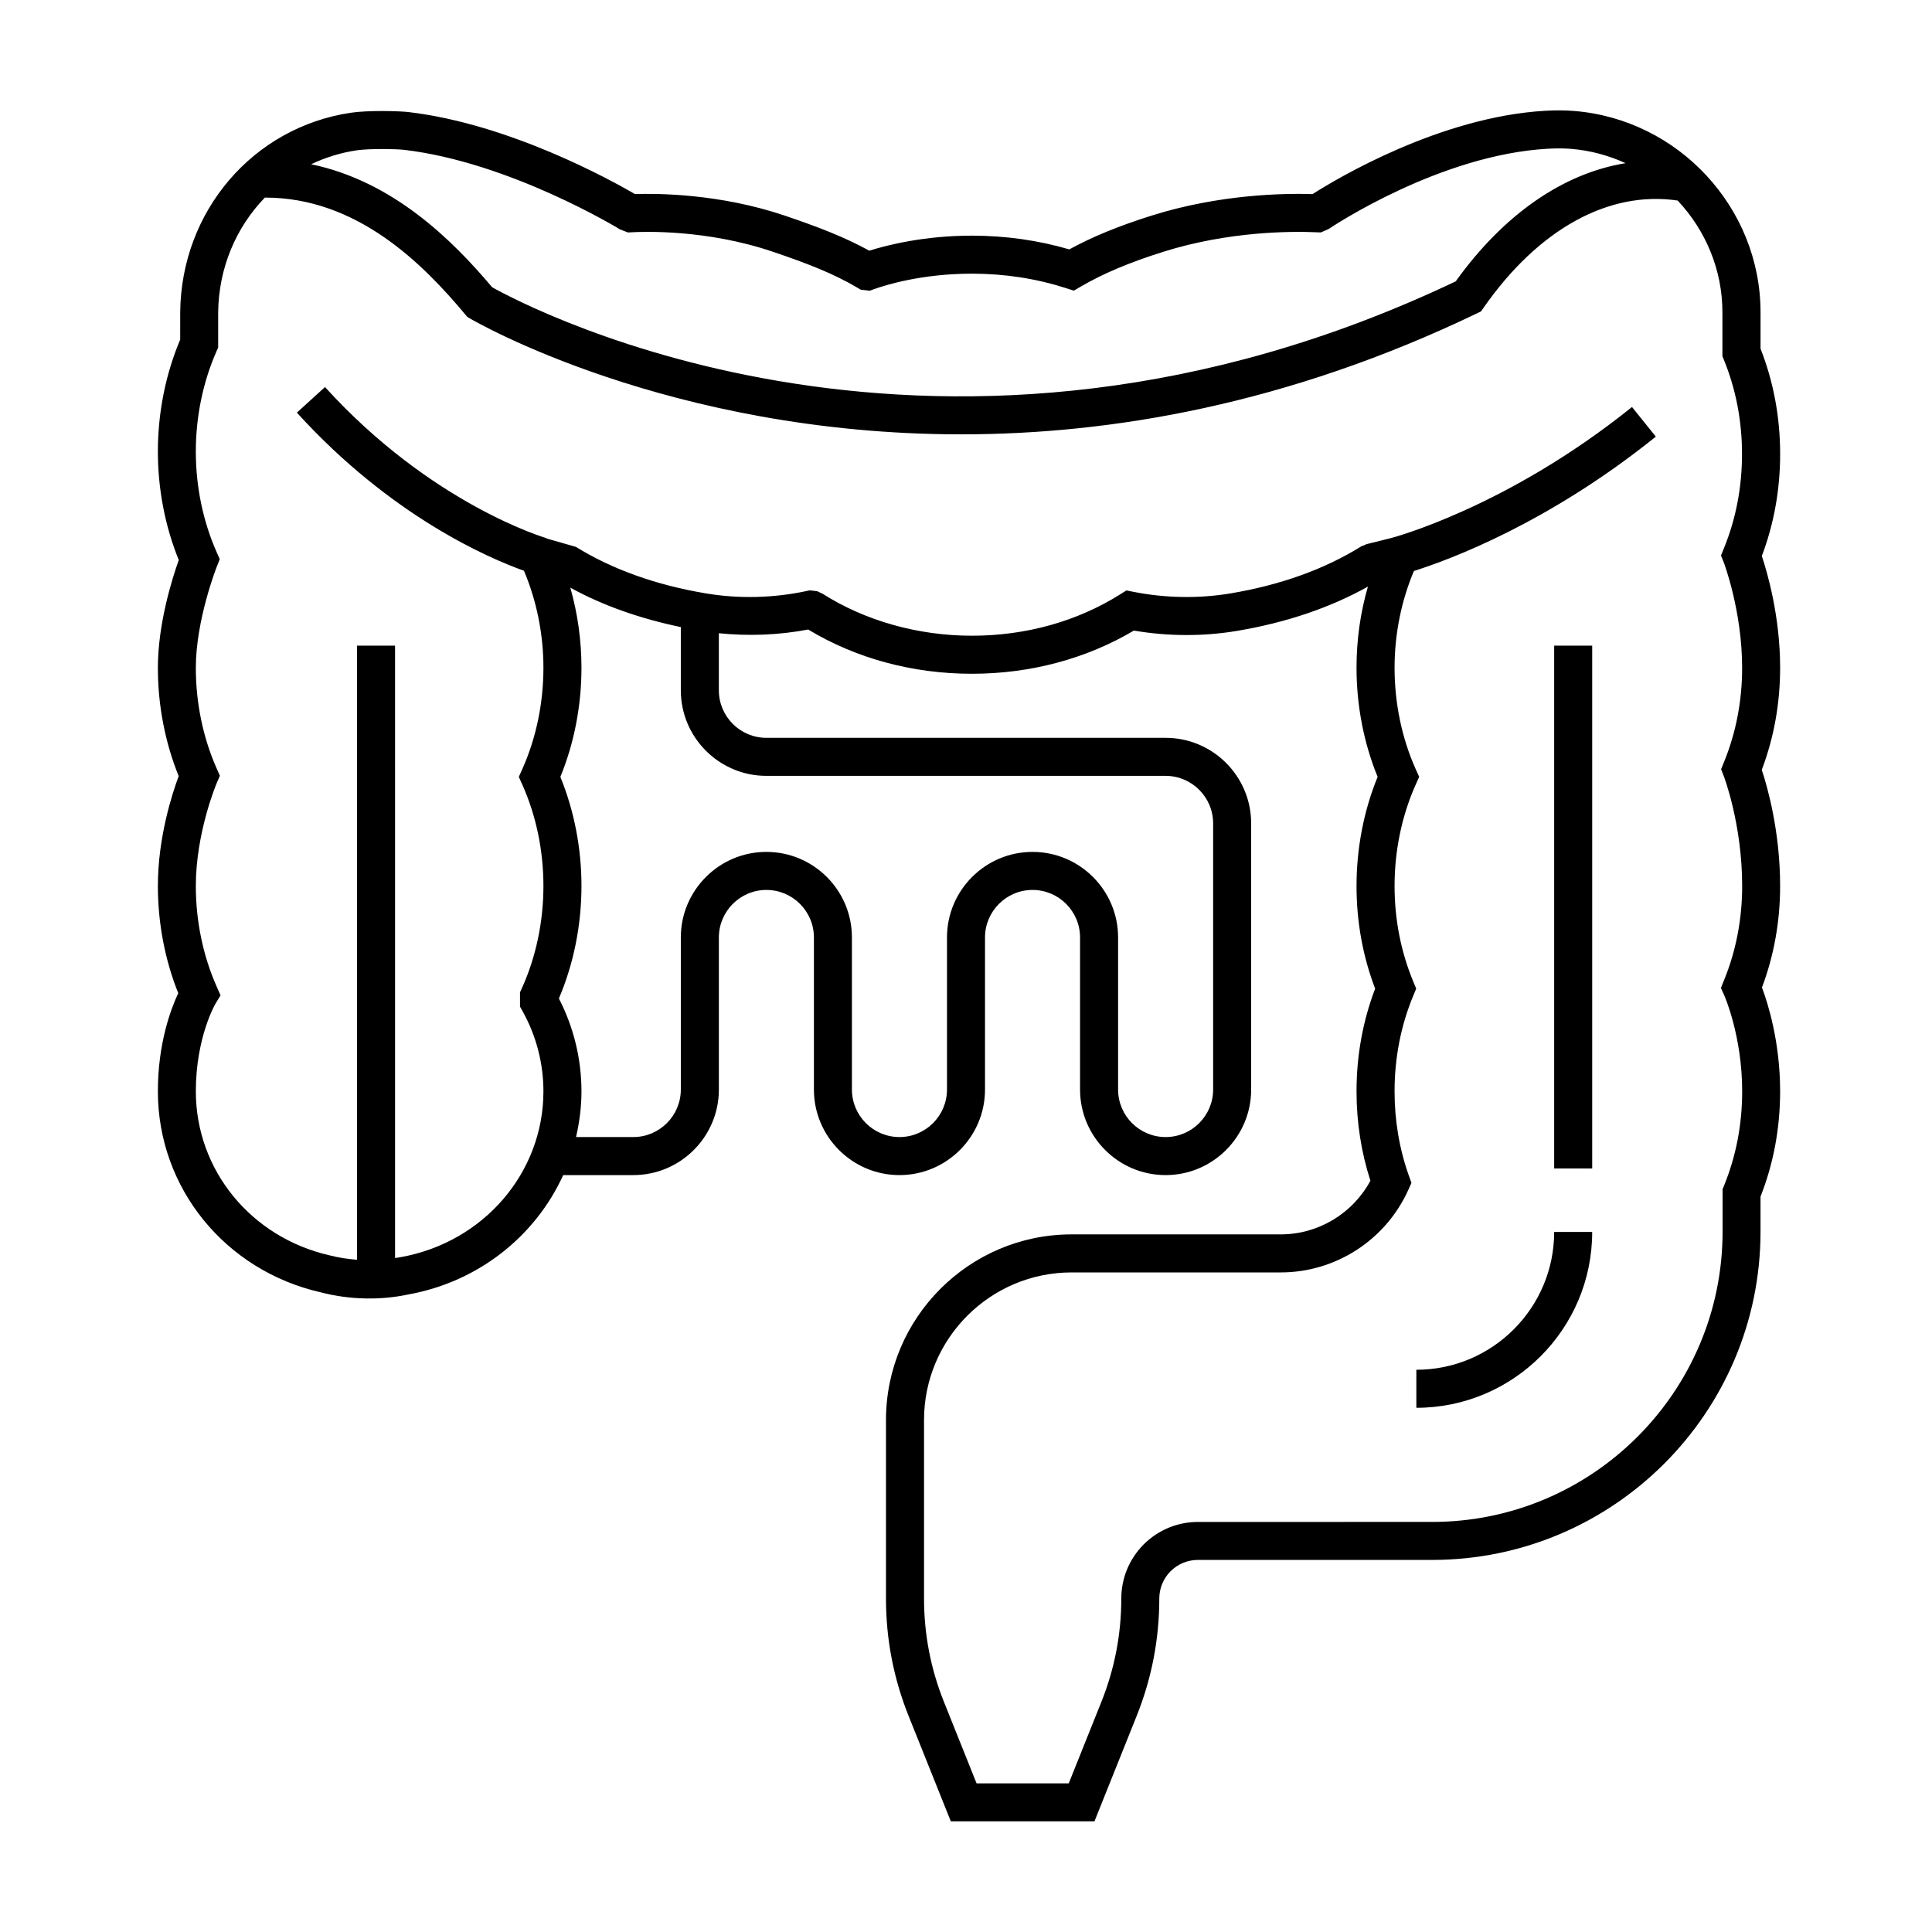
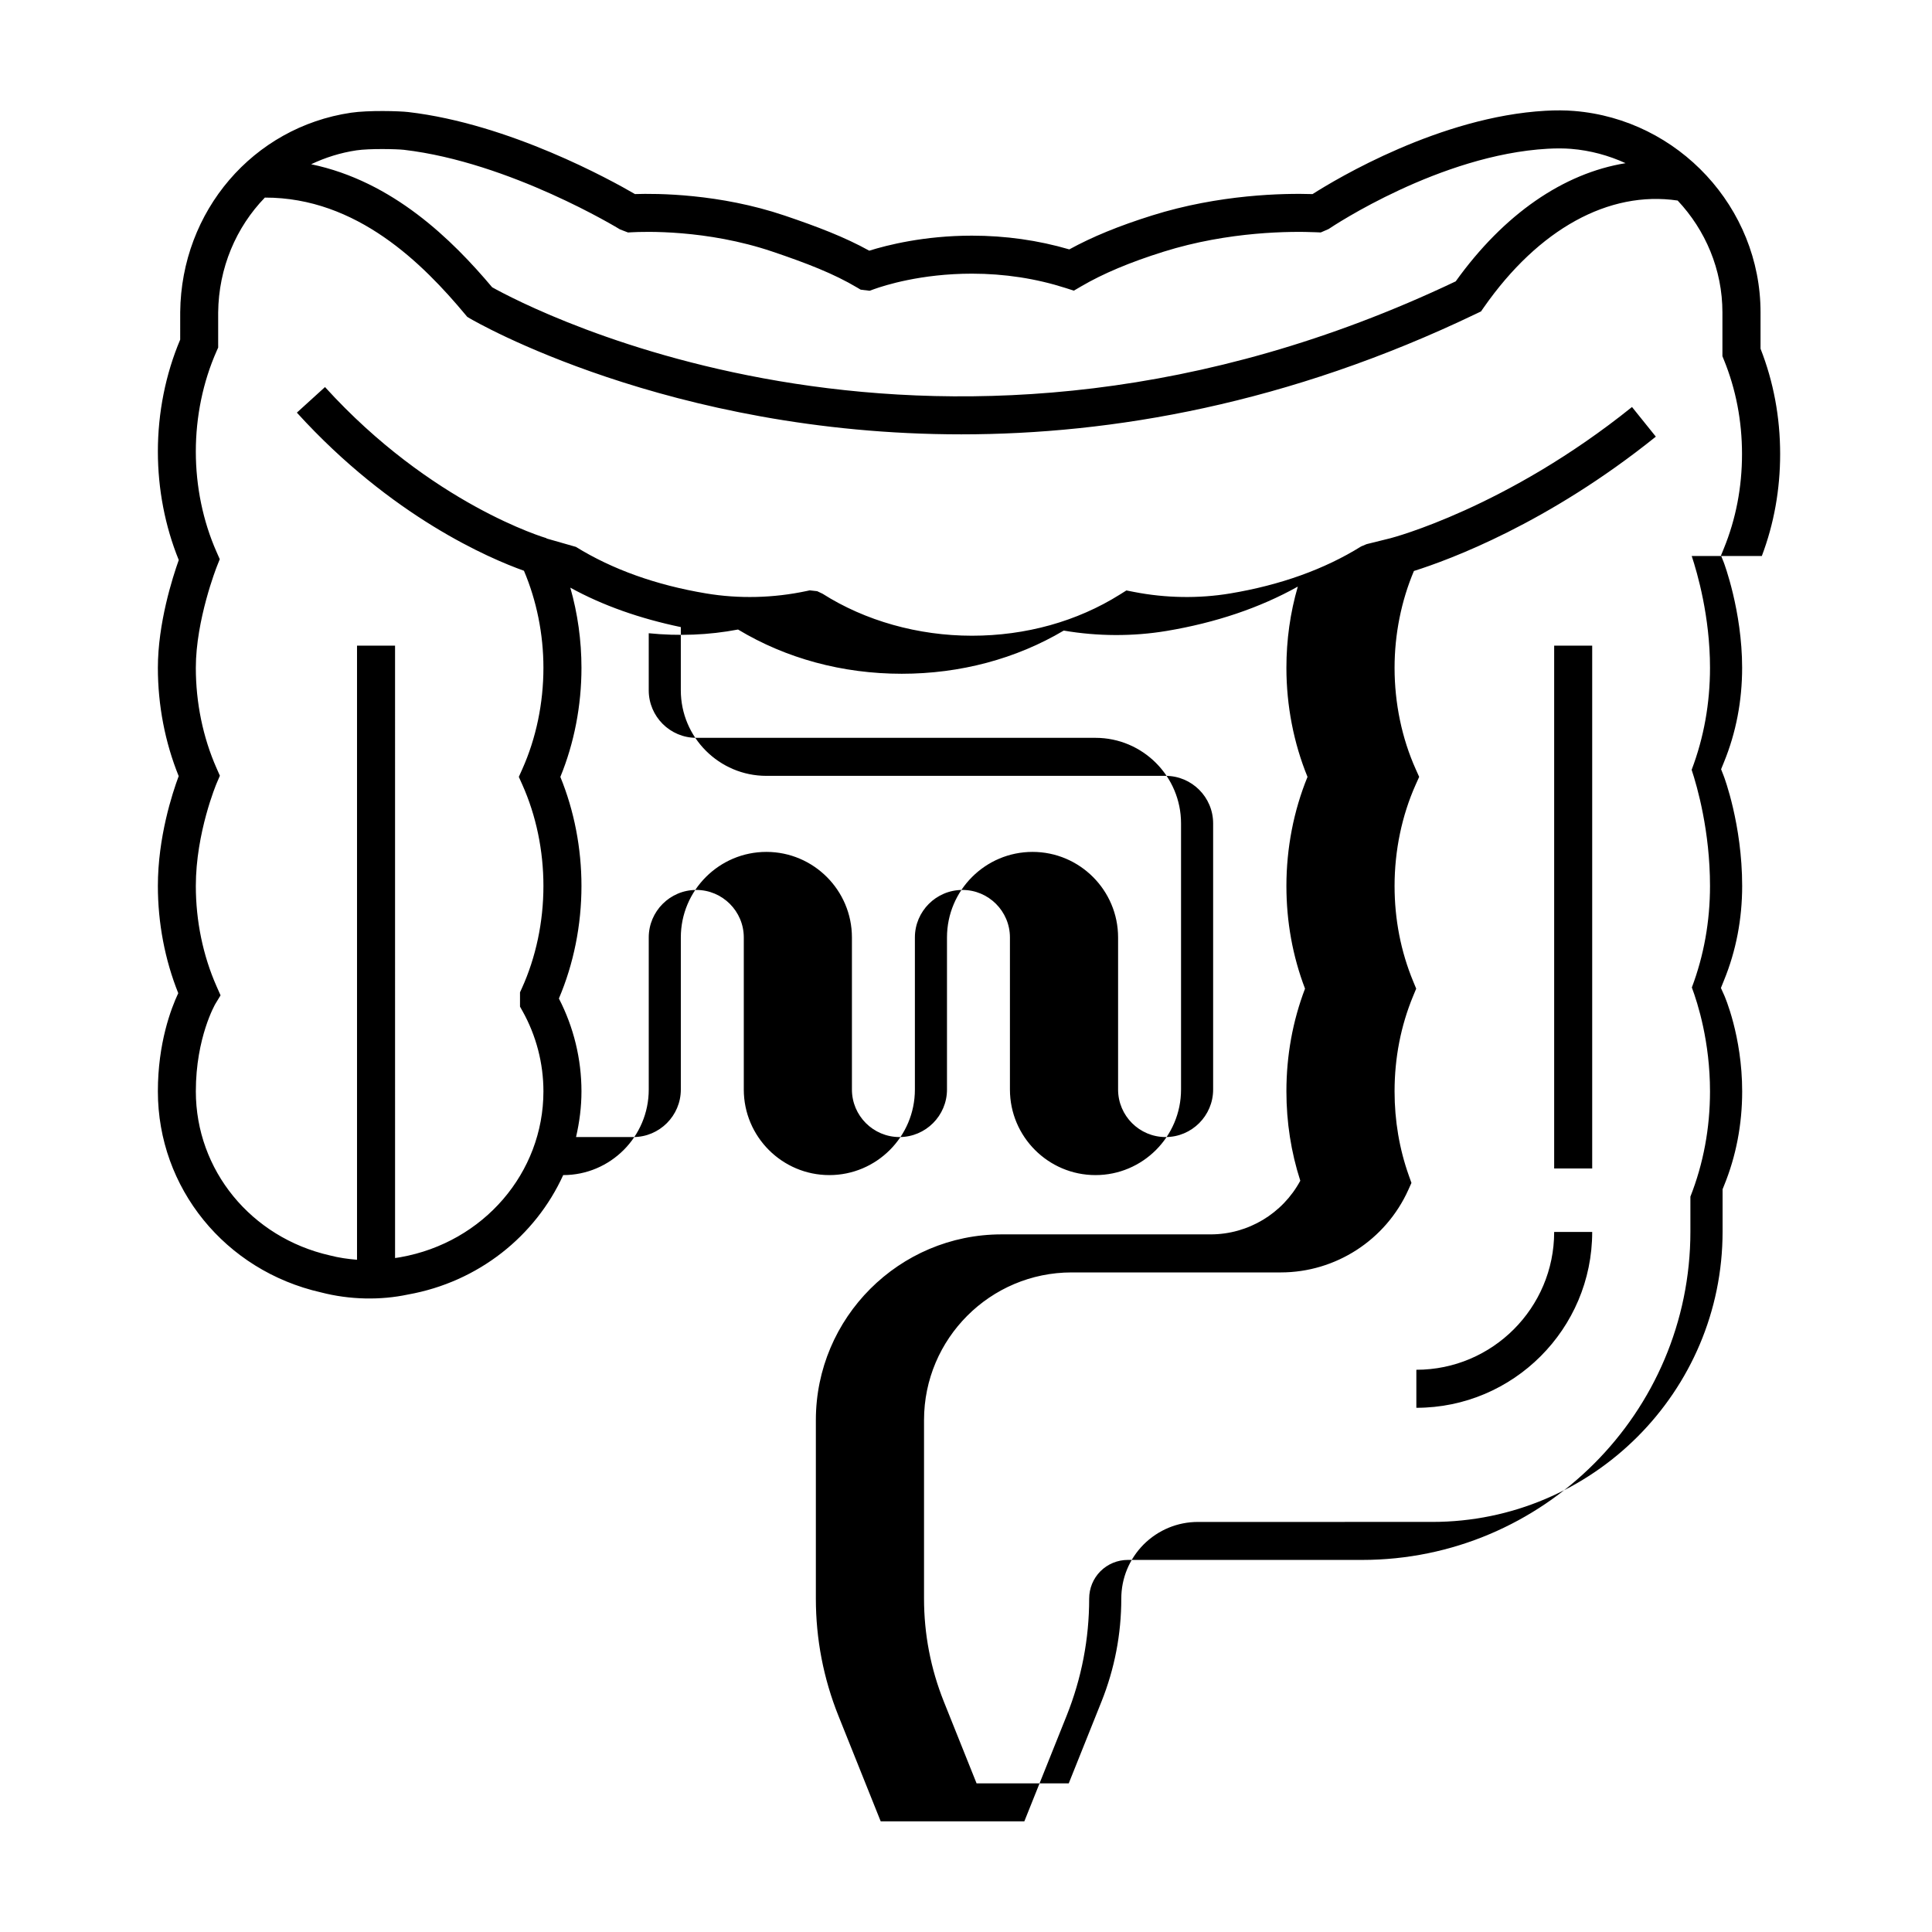
<svg xmlns="http://www.w3.org/2000/svg" fill="#000000" width="800px" height="800px" version="1.1" viewBox="144 144 512 512">
-   <path d="m610.9 291.35c3.223-8.516 4.856-17.602 4.856-27.035 0-9.754-1.75-19.133-5.195-27.906v-9.645c0-27.688-21.703-51.125-49.41-53.359-2.348-0.191-4.898-0.207-7.586-0.051-27.895 1.578-55.254 17.961-61.727 22.082-7.648-0.242-24.676 0.055-42.543 5.668-8.793 2.762-15.828 5.644-21.922 8.988-8.246-2.414-16.914-3.641-25.816-3.641-12.637 0-22.477 2.504-27.195 3.984-6.523-3.617-13.75-6.367-22.398-9.297-17.324-5.859-33.926-5.898-39.691-5.707-6.359-3.703-33.297-18.609-60.051-21.734-2.398-0.281-10.617-0.504-15.211 0.176-25.941 3.844-44.98 26.066-45.254 52.84-0.016 1.324-0.004 5.367-0.004 7.297-3.875 9.152-5.914 19.383-5.914 29.66 0 9.934 1.91 19.828 5.535 28.742-1.668 4.68-5.535 16.801-5.535 28.57 0 9.914 1.906 19.789 5.516 28.695-1.715 4.602-5.516 16.254-5.516 29.113 0 9.812 1.863 19.582 5.402 28.41-1.934 4.109-5.402 13.273-5.402 26.023 0 25.598 17.836 47.52 43.223 53.273 7.586 1.969 15.781 2.121 23.039 0.57 18.73-3.34 33.816-15.531 41.152-31.652h18.582c12.5 0 22.672-10.172 22.672-22.672v-40.305c0-6.941 5.648-12.594 12.594-12.594 6.949 0 12.594 5.652 12.594 12.594v40.305c0 12.5 10.172 22.672 22.672 22.672s22.672-10.172 22.672-22.672v-40.305c0-6.941 5.648-12.594 12.594-12.594 6.949 0 12.594 5.652 12.594 12.594v40.305c0 12.5 10.172 22.672 22.672 22.672s22.672-10.172 22.672-22.672v-70.535c0-12.5-10.172-22.672-22.672-22.672h-105.8c-6.949 0-12.594-5.652-12.594-12.594v-15.125c7.824 0.789 15.879 0.504 23.668-0.984 12.727 7.672 27.688 11.723 43.387 11.723 15.492 0 30.293-3.953 42.926-11.445 8.988 1.543 18.348 1.578 27.215 0.102 13.059-2.18 24.754-6.133 34.816-11.758-2.004 6.883-3.023 14.09-3.023 21.527 0 10.012 1.93 19.957 5.594 28.902-3.668 8.953-5.594 18.895-5.594 28.902 0 9.492 1.656 18.637 4.934 27.215-3.269 8.578-4.934 17.723-4.934 27.215 0 8.176 1.238 16.133 3.68 23.688-4.684 8.695-13.809 14.219-23.758 14.219h-55.418c-27.129 0-49.203 22.07-49.203 49.203v47.332c0 10.68 2.004 21.113 5.969 31.02l11.215 28h38.062l11.215-28.008c3.961-9.906 5.969-20.34 5.969-31.02 0-2.734 1.066-5.32 2.977-7.246 1.953-1.941 4.539-3.008 7.273-3.008h62.074c47.973 0 87.008-39.035 87.008-87.012v-9.266c3.449-8.766 5.195-18.152 5.195-27.906 0-13.113-3.238-23.32-4.812-27.52 3.195-8.484 4.812-17.523 4.812-26.91 0-14.484-3.379-26.293-4.863-30.773 3.231-8.52 4.863-17.609 4.863-27.039 0.008-13.551-3.367-25.176-4.848-29.621zm-372.41-107.51c3.438-0.508 10.672-0.352 12.559-0.137 28.113 3.285 56.996 20.93 57.262 21.094l2.117 0.812 0.969-0.055c3.148-0.176 19.836-0.789 37.332 5.133 8.953 3.027 16.207 5.812 22.5 9.566l0.852 0.508 2.379 0.293 1.199-0.434c2.66-0.957 12.395-4.098 25.902-4.098 8.625 0 16.988 1.285 24.875 3.812l2.141 0.691 1.945-1.137c5.785-3.387 12.914-6.387 21.801-9.176 17.406-5.465 34.012-5.441 40.352-5.168l1.344 0.055 2.062-0.898c1.188-0.801 29.539-19.68 58.074-21.285 2.238-0.125 4.312-0.121 6.195 0.031 5.125 0.414 9.977 1.758 14.445 3.793-16.449 2.664-32.23 13.492-45.016 31.32-136.19 64.77-245.63 7.008-255.35 1.57-10.594-12.582-26.34-28.113-47.973-32.605 3.734-1.773 7.758-3.051 12.035-3.688zm108.61 165.77h105.8c6.949 0 12.594 5.652 12.594 12.594v70.535c0 6.941-5.648 12.594-12.594 12.594-6.949 0-12.594-5.652-12.594-12.594v-40.305c0-12.5-10.172-22.672-22.672-22.672s-22.672 10.172-22.672 22.672v40.305c0 6.941-5.648 12.594-12.594 12.594-6.949 0-12.598-5.652-12.598-12.594v-40.305c0-12.5-10.172-22.672-22.672-22.672s-22.672 10.172-22.672 22.672v40.305c0 6.941-5.648 12.594-12.594 12.594h-15.176c0.906-3.914 1.438-7.961 1.438-12.117 0-8.551-2.062-17.012-5.981-24.602 3.914-9.191 5.981-19.469 5.981-29.824 0-10-1.93-19.941-5.594-28.902 3.668-8.957 5.594-18.902 5.594-28.902 0-7.227-1.008-14.43-2.957-21.25 8.609 4.742 18.469 8.191 29.285 10.449v16.754c0.004 12.5 10.176 22.672 22.676 22.672zm253.72-56.559c0.051 0.125 4.863 12.867 4.863 27.922 0 8.785-1.621 17.211-4.82 25.027l-0.754 1.855 0.727 1.867c0.051 0.125 4.856 12.766 4.856 29.059 0 8.785-1.621 17.211-4.82 25.027l-0.812 2.012 0.887 1.969c0.051 0.105 4.746 10.746 4.746 25.422 0 8.785-1.621 17.211-4.82 25.027l-0.371 0.918v11.23c0 42.422-34.512 76.938-76.934 76.938l-62.086 0.004c-5.41 0-10.52 2.106-14.398 5.961-3.824 3.856-5.93 8.957-5.93 14.375 0 9.391-1.77 18.57-5.25 27.277l-8.676 21.668h-24.426l-8.676-21.668c-3.481-8.711-5.25-17.887-5.25-27.281v-47.332c0-21.574 17.547-39.125 39.125-39.125h55.418c14.547 0 27.809-8.586 33.797-21.871l0.832-1.848-0.68-1.91c-2.519-7.07-3.793-14.59-3.793-22.355 0-8.879 1.656-17.387 4.934-25.293l0.797-1.926-0.797-1.926c-3.269-7.906-4.934-16.414-4.934-25.293 0-9.375 1.934-18.66 5.598-26.848l0.922-2.055-0.922-2.055c-3.668-8.188-5.598-17.469-5.598-26.848 0-8.918 1.789-17.758 5.129-25.66 9.371-2.949 35.484-12.582 64.109-35.598l-6.316-7.856c-33.266 26.754-63.59 34.66-63.898 34.742v0.004l-6.445 1.598-1.449 0.613c-9.703 6.039-21.367 10.227-34.672 12.449-8.309 1.391-17.148 1.25-25.559-0.406l-1.965-0.387-1.691 1.062c-11.391 7.152-24.965 10.938-39.262 10.938-14.227 0-28.277-3.949-39.562-11.125l-1.43-0.676-1.977-0.223-0.801 0.172c-8.762 1.879-17.977 2.102-26.676 0.641-13.234-2.211-24.836-6.363-34.484-12.332l-7.801-2.231 0.02-0.066c-0.301-0.086-30.48-8.961-58.715-40.059l-7.457 6.777c25.113 27.652 51.207 38.707 60.18 41.906 3.356 7.926 5.16 16.781 5.16 25.719 0 9.367-1.934 18.656-5.598 26.848l-0.922 2.055 0.922 2.055c3.668 8.195 5.598 17.48 5.598 26.852 0 9.523-1.988 18.922-5.754 27.199l-0.453 0.992v3.789l0.645 1.148c3.637 6.492 5.562 13.855 5.562 21.297 0 21.562-15.852 40.031-37.852 43.953-0.484 0.102-0.977 0.141-1.465 0.227l-0.004-162.29h-10.078v162.75c-2.383-0.191-4.777-0.527-7.188-1.152-20.914-4.746-35.527-22.625-35.527-43.484 0-14.293 5.144-23.125 5.184-23.191l1.367-2.246-1.062-2.402c-3.594-8.133-5.492-17.324-5.492-26.586 0-14.117 5.457-27.074 5.512-27.199l0.863-2.016-0.883-2c-3.594-8.133-5.492-17.324-5.492-26.59 0-12.707 5.508-26.688 5.562-26.824l0.781-1.969-0.852-1.934c-3.594-8.133-5.492-17.324-5.492-26.586 0-9.262 1.898-18.461 5.492-26.59l0.434-0.977-0.004-1.066s-0.02-6.469 0-8.207c0.121-11.875 4.777-22.625 12.375-30.469 24.43-0.047 41.926 17.59 53.082 30.949l0.543 0.648 0.73 0.438c0.777 0.469 52.559 30.711 130.2 30.707 39.84 0 86.504-7.969 136.55-32.008l1.188-0.57 0.754-1.082c14.52-20.773 33.141-30.996 51.359-28.301 7.356 7.82 11.863 18.285 11.863 29.641v11.609l0.371 0.918c3.199 7.82 4.82 16.238 4.82 25.023s-1.621 17.211-4.82 25.027l-0.75 1.848zm-44.949 22.059h10.078v138.55h-10.078zm0 155.37h10.078c0 25.699-20.902 46.602-46.602 46.602v-10.078c20.141 0 36.523-16.383 36.523-36.523z" />
+   <path d="m610.9 291.35c3.223-8.516 4.856-17.602 4.856-27.035 0-9.754-1.75-19.133-5.195-27.906v-9.645c0-27.688-21.703-51.125-49.41-53.359-2.348-0.191-4.898-0.207-7.586-0.051-27.895 1.578-55.254 17.961-61.727 22.082-7.648-0.242-24.676 0.055-42.543 5.668-8.793 2.762-15.828 5.644-21.922 8.988-8.246-2.414-16.914-3.641-25.816-3.641-12.637 0-22.477 2.504-27.195 3.984-6.523-3.617-13.75-6.367-22.398-9.297-17.324-5.859-33.926-5.898-39.691-5.707-6.359-3.703-33.297-18.609-60.051-21.734-2.398-0.281-10.617-0.504-15.211 0.176-25.941 3.844-44.98 26.066-45.254 52.84-0.016 1.324-0.004 5.367-0.004 7.297-3.875 9.152-5.914 19.383-5.914 29.66 0 9.934 1.91 19.828 5.535 28.742-1.668 4.68-5.535 16.801-5.535 28.57 0 9.914 1.906 19.789 5.516 28.695-1.715 4.602-5.516 16.254-5.516 29.113 0 9.812 1.863 19.582 5.402 28.41-1.934 4.109-5.402 13.273-5.402 26.023 0 25.598 17.836 47.52 43.223 53.273 7.586 1.969 15.781 2.121 23.039 0.57 18.73-3.34 33.816-15.531 41.152-31.652c12.5 0 22.672-10.172 22.672-22.672v-40.305c0-6.941 5.648-12.594 12.594-12.594 6.949 0 12.594 5.652 12.594 12.594v40.305c0 12.5 10.172 22.672 22.672 22.672s22.672-10.172 22.672-22.672v-40.305c0-6.941 5.648-12.594 12.594-12.594 6.949 0 12.594 5.652 12.594 12.594v40.305c0 12.5 10.172 22.672 22.672 22.672s22.672-10.172 22.672-22.672v-70.535c0-12.5-10.172-22.672-22.672-22.672h-105.8c-6.949 0-12.594-5.652-12.594-12.594v-15.125c7.824 0.789 15.879 0.504 23.668-0.984 12.727 7.672 27.688 11.723 43.387 11.723 15.492 0 30.293-3.953 42.926-11.445 8.988 1.543 18.348 1.578 27.215 0.102 13.059-2.18 24.754-6.133 34.816-11.758-2.004 6.883-3.023 14.09-3.023 21.527 0 10.012 1.93 19.957 5.594 28.902-3.668 8.953-5.594 18.895-5.594 28.902 0 9.492 1.656 18.637 4.934 27.215-3.269 8.578-4.934 17.723-4.934 27.215 0 8.176 1.238 16.133 3.68 23.688-4.684 8.695-13.809 14.219-23.758 14.219h-55.418c-27.129 0-49.203 22.07-49.203 49.203v47.332c0 10.68 2.004 21.113 5.969 31.02l11.215 28h38.062l11.215-28.008c3.961-9.906 5.969-20.34 5.969-31.02 0-2.734 1.066-5.32 2.977-7.246 1.953-1.941 4.539-3.008 7.273-3.008h62.074c47.973 0 87.008-39.035 87.008-87.012v-9.266c3.449-8.766 5.195-18.152 5.195-27.906 0-13.113-3.238-23.32-4.812-27.52 3.195-8.484 4.812-17.523 4.812-26.91 0-14.484-3.379-26.293-4.863-30.773 3.231-8.52 4.863-17.609 4.863-27.039 0.008-13.551-3.367-25.176-4.848-29.621zm-372.41-107.51c3.438-0.508 10.672-0.352 12.559-0.137 28.113 3.285 56.996 20.93 57.262 21.094l2.117 0.812 0.969-0.055c3.148-0.176 19.836-0.789 37.332 5.133 8.953 3.027 16.207 5.812 22.5 9.566l0.852 0.508 2.379 0.293 1.199-0.434c2.66-0.957 12.395-4.098 25.902-4.098 8.625 0 16.988 1.285 24.875 3.812l2.141 0.691 1.945-1.137c5.785-3.387 12.914-6.387 21.801-9.176 17.406-5.465 34.012-5.441 40.352-5.168l1.344 0.055 2.062-0.898c1.188-0.801 29.539-19.68 58.074-21.285 2.238-0.125 4.312-0.121 6.195 0.031 5.125 0.414 9.977 1.758 14.445 3.793-16.449 2.664-32.23 13.492-45.016 31.32-136.19 64.77-245.63 7.008-255.35 1.57-10.594-12.582-26.34-28.113-47.973-32.605 3.734-1.773 7.758-3.051 12.035-3.688zm108.61 165.77h105.8c6.949 0 12.594 5.652 12.594 12.594v70.535c0 6.941-5.648 12.594-12.594 12.594-6.949 0-12.594-5.652-12.594-12.594v-40.305c0-12.5-10.172-22.672-22.672-22.672s-22.672 10.172-22.672 22.672v40.305c0 6.941-5.648 12.594-12.594 12.594-6.949 0-12.598-5.652-12.598-12.594v-40.305c0-12.5-10.172-22.672-22.672-22.672s-22.672 10.172-22.672 22.672v40.305c0 6.941-5.648 12.594-12.594 12.594h-15.176c0.906-3.914 1.438-7.961 1.438-12.117 0-8.551-2.062-17.012-5.981-24.602 3.914-9.191 5.981-19.469 5.981-29.824 0-10-1.93-19.941-5.594-28.902 3.668-8.957 5.594-18.902 5.594-28.902 0-7.227-1.008-14.43-2.957-21.25 8.609 4.742 18.469 8.191 29.285 10.449v16.754c0.004 12.5 10.176 22.672 22.676 22.672zm253.72-56.559c0.051 0.125 4.863 12.867 4.863 27.922 0 8.785-1.621 17.211-4.82 25.027l-0.754 1.855 0.727 1.867c0.051 0.125 4.856 12.766 4.856 29.059 0 8.785-1.621 17.211-4.82 25.027l-0.812 2.012 0.887 1.969c0.051 0.105 4.746 10.746 4.746 25.422 0 8.785-1.621 17.211-4.82 25.027l-0.371 0.918v11.23c0 42.422-34.512 76.938-76.934 76.938l-62.086 0.004c-5.41 0-10.52 2.106-14.398 5.961-3.824 3.856-5.93 8.957-5.93 14.375 0 9.391-1.77 18.57-5.25 27.277l-8.676 21.668h-24.426l-8.676-21.668c-3.481-8.711-5.25-17.887-5.25-27.281v-47.332c0-21.574 17.547-39.125 39.125-39.125h55.418c14.547 0 27.809-8.586 33.797-21.871l0.832-1.848-0.68-1.91c-2.519-7.07-3.793-14.59-3.793-22.355 0-8.879 1.656-17.387 4.934-25.293l0.797-1.926-0.797-1.926c-3.269-7.906-4.934-16.414-4.934-25.293 0-9.375 1.934-18.66 5.598-26.848l0.922-2.055-0.922-2.055c-3.668-8.188-5.598-17.469-5.598-26.848 0-8.918 1.789-17.758 5.129-25.66 9.371-2.949 35.484-12.582 64.109-35.598l-6.316-7.856c-33.266 26.754-63.59 34.66-63.898 34.742v0.004l-6.445 1.598-1.449 0.613c-9.703 6.039-21.367 10.227-34.672 12.449-8.309 1.391-17.148 1.25-25.559-0.406l-1.965-0.387-1.691 1.062c-11.391 7.152-24.965 10.938-39.262 10.938-14.227 0-28.277-3.949-39.562-11.125l-1.43-0.676-1.977-0.223-0.801 0.172c-8.762 1.879-17.977 2.102-26.676 0.641-13.234-2.211-24.836-6.363-34.484-12.332l-7.801-2.231 0.02-0.066c-0.301-0.086-30.48-8.961-58.715-40.059l-7.457 6.777c25.113 27.652 51.207 38.707 60.18 41.906 3.356 7.926 5.16 16.781 5.16 25.719 0 9.367-1.934 18.656-5.598 26.848l-0.922 2.055 0.922 2.055c3.668 8.195 5.598 17.48 5.598 26.852 0 9.523-1.988 18.922-5.754 27.199l-0.453 0.992v3.789l0.645 1.148c3.637 6.492 5.562 13.855 5.562 21.297 0 21.562-15.852 40.031-37.852 43.953-0.484 0.102-0.977 0.141-1.465 0.227l-0.004-162.29h-10.078v162.75c-2.383-0.191-4.777-0.527-7.188-1.152-20.914-4.746-35.527-22.625-35.527-43.484 0-14.293 5.144-23.125 5.184-23.191l1.367-2.246-1.062-2.402c-3.594-8.133-5.492-17.324-5.492-26.586 0-14.117 5.457-27.074 5.512-27.199l0.863-2.016-0.883-2c-3.594-8.133-5.492-17.324-5.492-26.59 0-12.707 5.508-26.688 5.562-26.824l0.781-1.969-0.852-1.934c-3.594-8.133-5.492-17.324-5.492-26.586 0-9.262 1.898-18.461 5.492-26.59l0.434-0.977-0.004-1.066s-0.02-6.469 0-8.207c0.121-11.875 4.777-22.625 12.375-30.469 24.43-0.047 41.926 17.59 53.082 30.949l0.543 0.648 0.73 0.438c0.777 0.469 52.559 30.711 130.2 30.707 39.84 0 86.504-7.969 136.55-32.008l1.188-0.57 0.754-1.082c14.52-20.773 33.141-30.996 51.359-28.301 7.356 7.82 11.863 18.285 11.863 29.641v11.609l0.371 0.918c3.199 7.82 4.82 16.238 4.82 25.023s-1.621 17.211-4.82 25.027l-0.75 1.848zm-44.949 22.059h10.078v138.55h-10.078zm0 155.37h10.078c0 25.699-20.902 46.602-46.602 46.602v-10.078c20.141 0 36.523-16.383 36.523-36.523z" />
</svg>